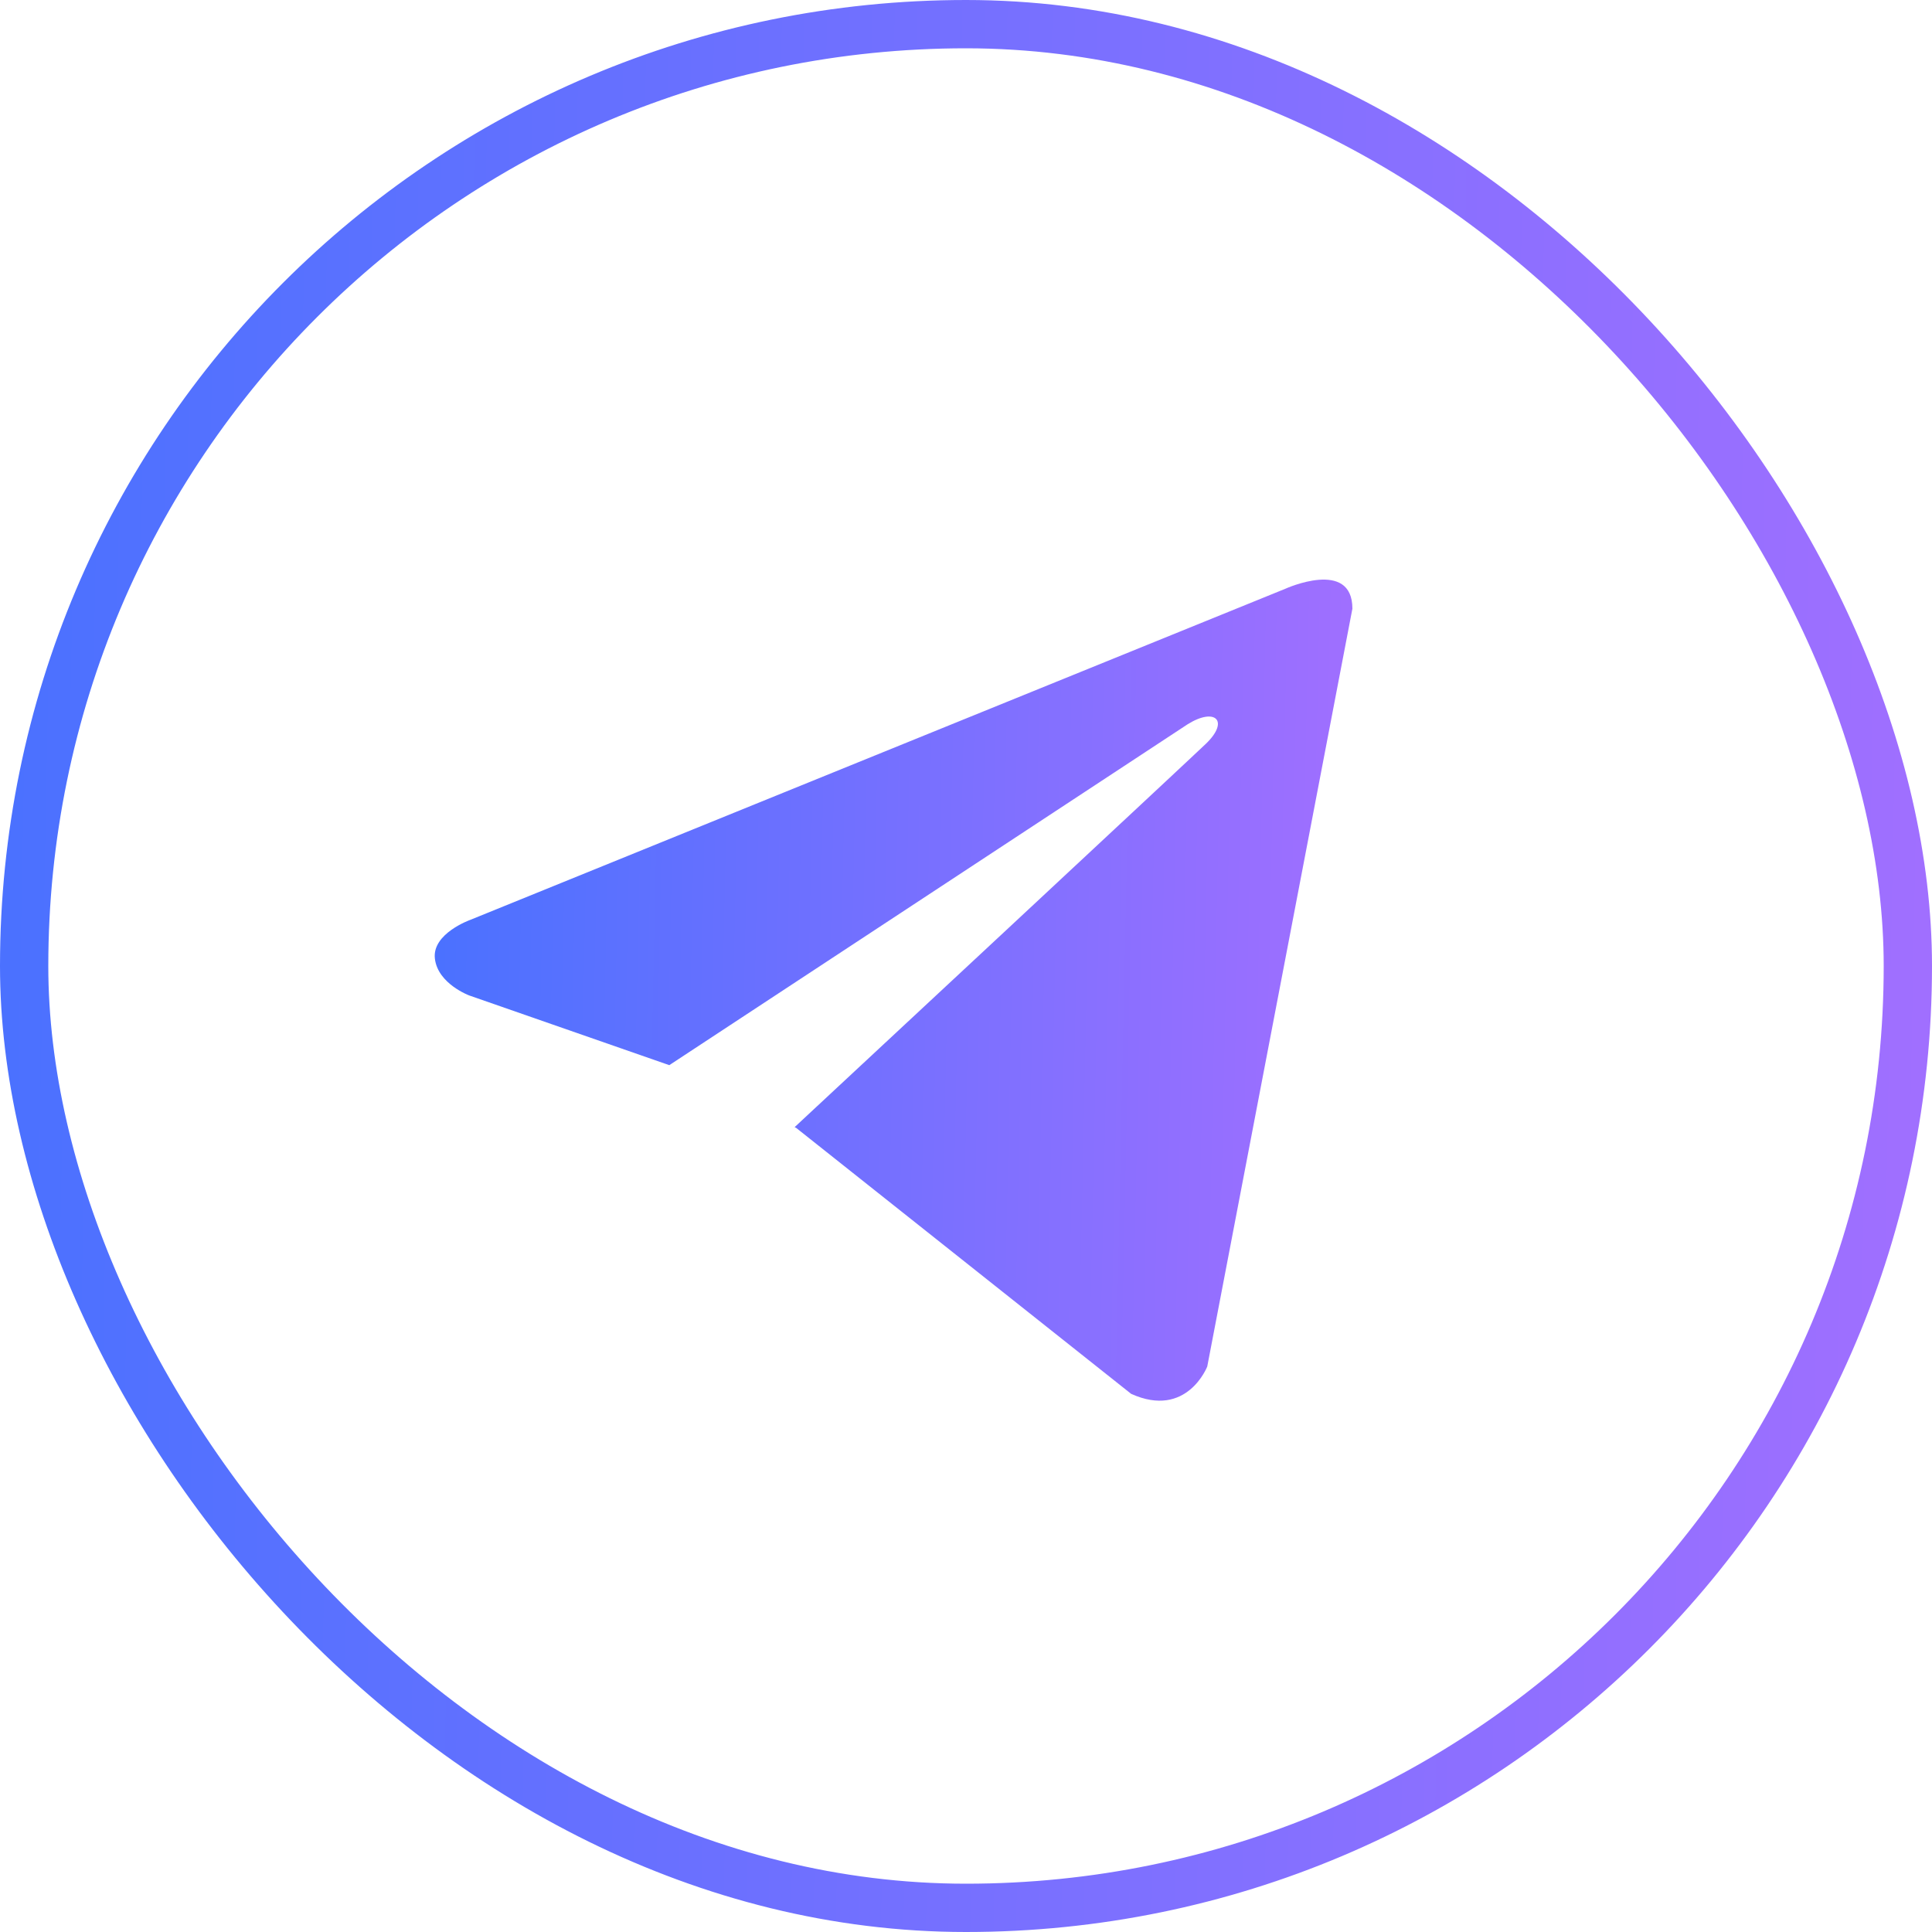
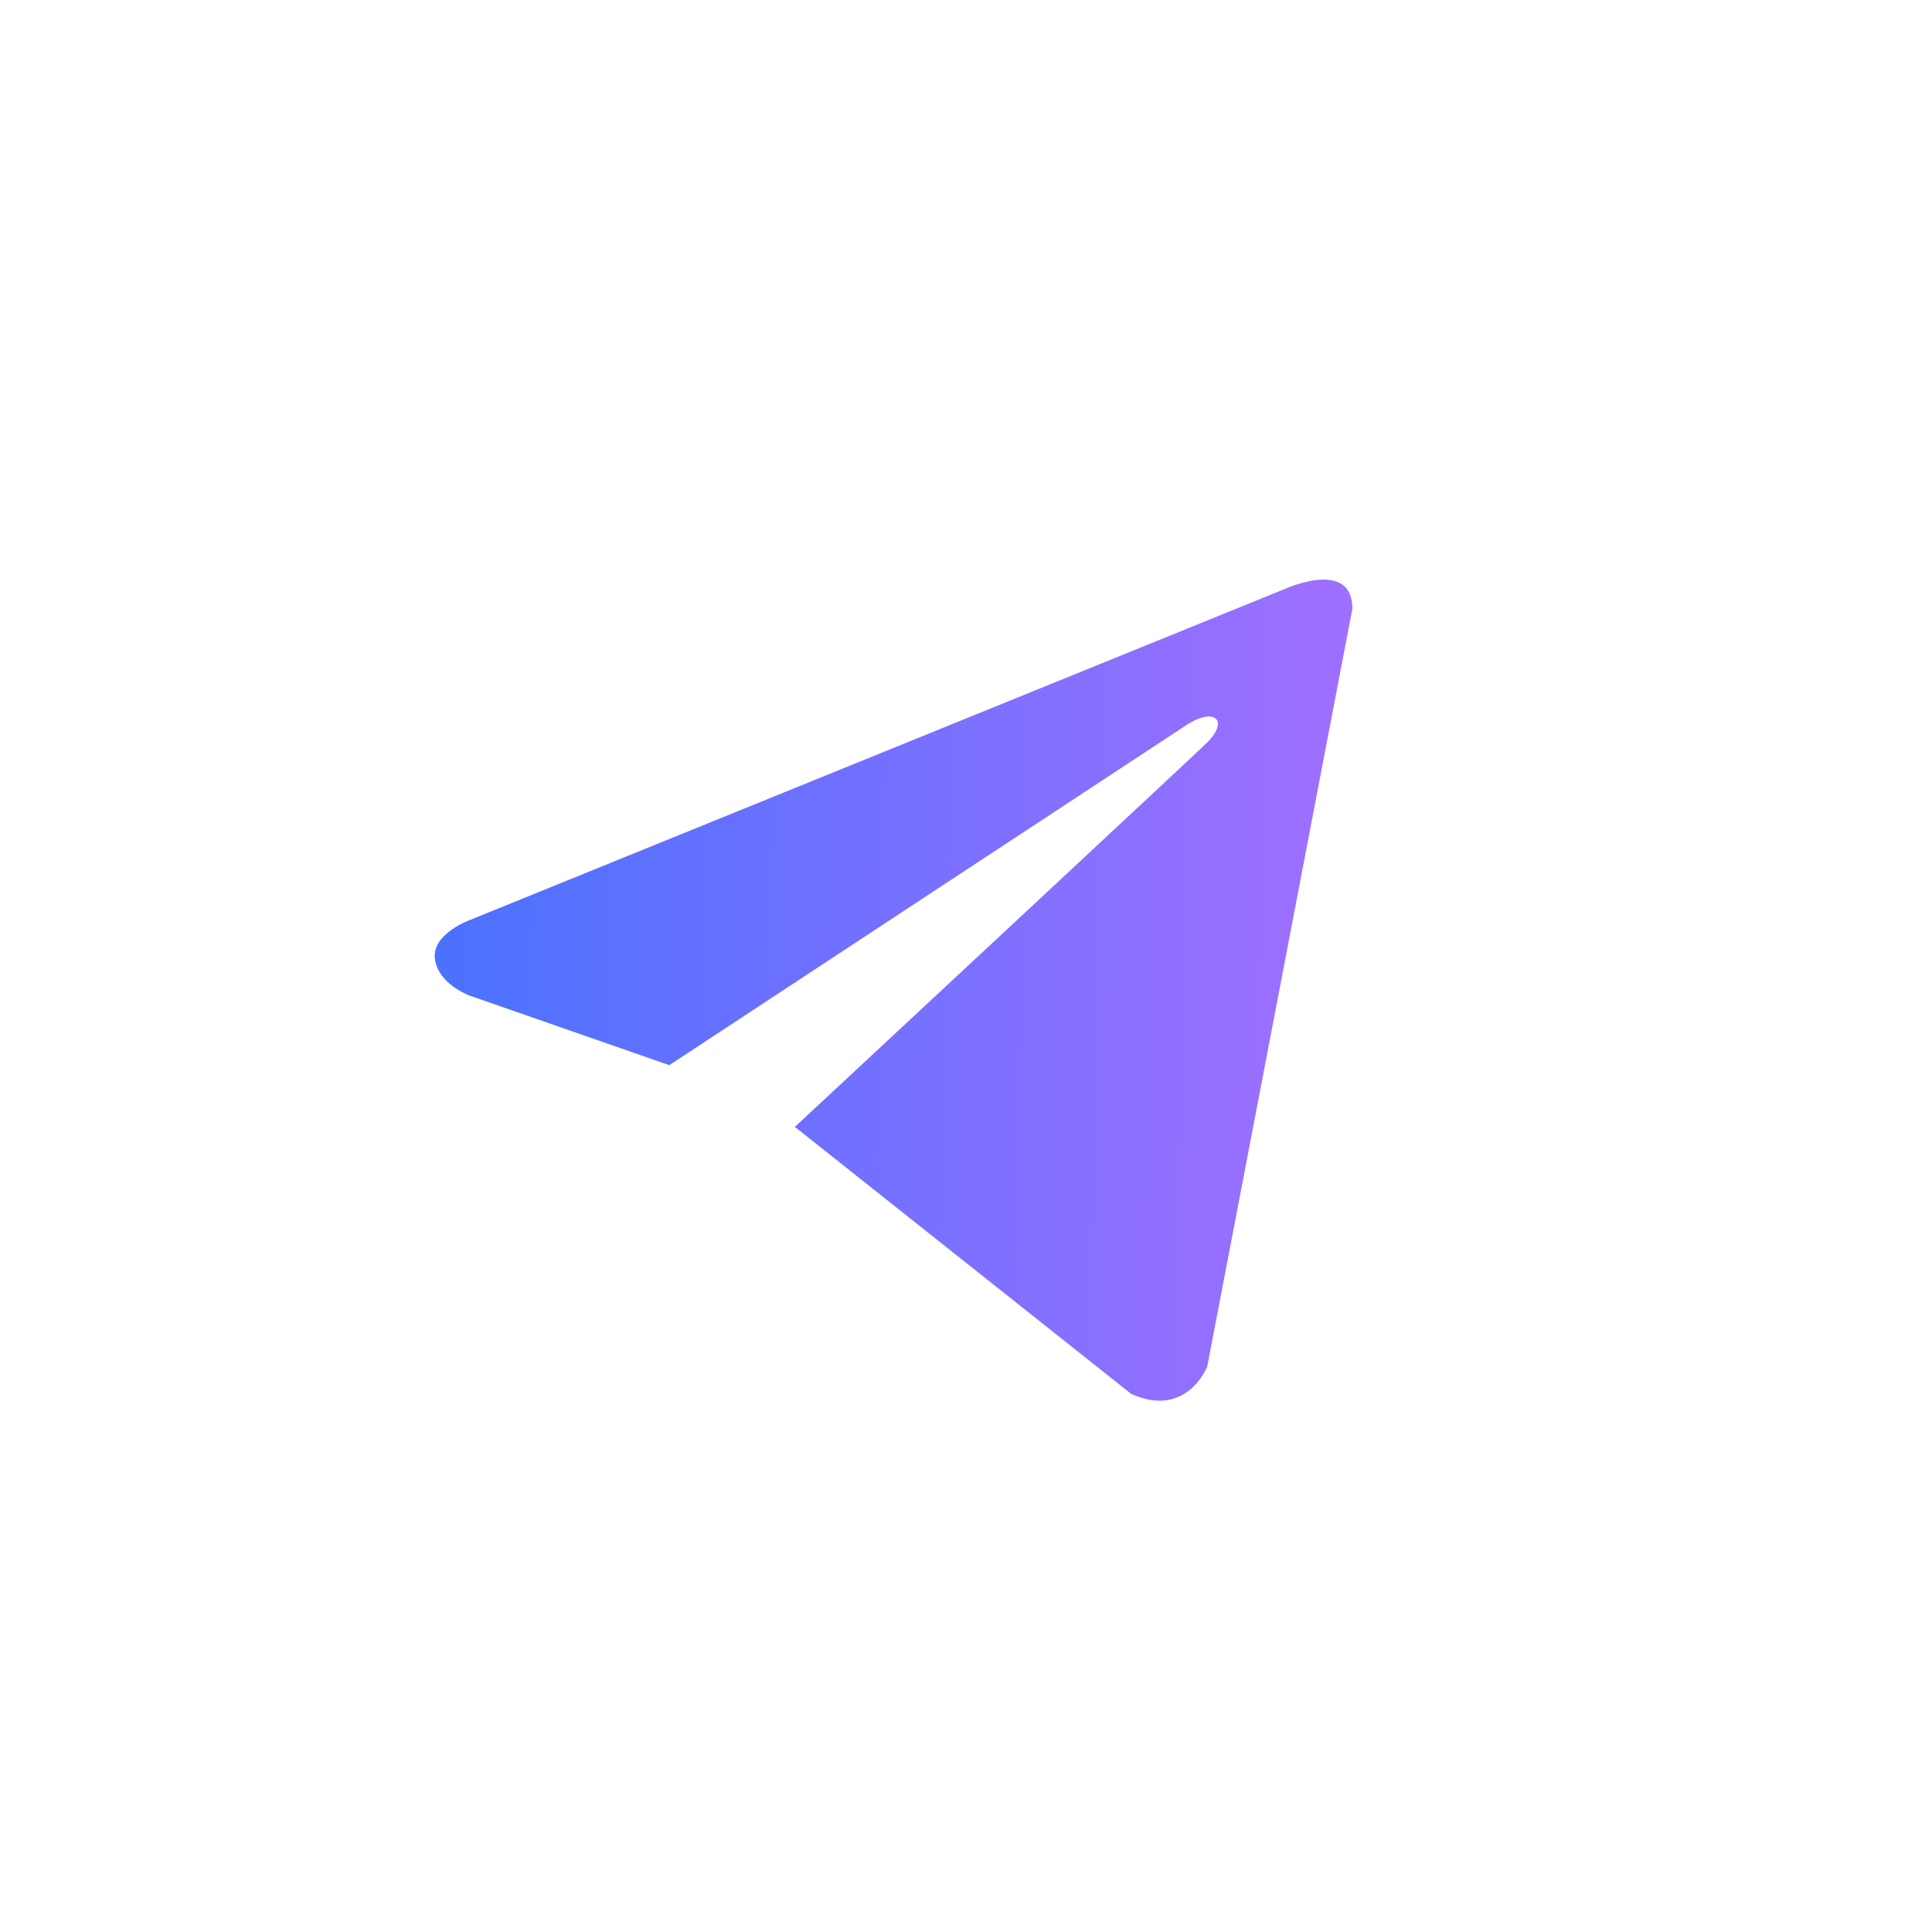
<svg xmlns="http://www.w3.org/2000/svg" width="40" height="40" viewBox="0 0 40 40" fill="none">
-   <rect x="0.5" y="0.5" width="39" height="39" rx="19.5" stroke="url(#paint0_linear_155_374)" />
  <path d="M28 12.602L24.995 28.292C24.995 28.292 24.574 29.38 23.419 28.858L16.485 23.353L16.452 23.336C17.389 22.465 24.652 15.703 24.97 15.396C25.461 14.921 25.156 14.639 24.586 14.997L13.857 22.053L9.718 20.611C9.718 20.611 9.066 20.371 9.004 19.849C8.94 19.326 9.739 19.044 9.739 19.044L26.613 12.189C26.613 12.189 28 11.558 28 12.602Z" fill="url(#paint1_linear_155_374)" />
  <defs>
    <linearGradient id="paint0_linear_155_374" x1="-0.443" y1="3.636" x2="40.614" y2="4.416" gradientUnits="userSpaceOnUse">
      <stop stop-color="#4971FF" />
      <stop offset="1" stop-color="#A16FFF" />
    </linearGradient>
    <linearGradient id="paint1_linear_155_374" x1="8.789" y1="13.546" x2="28.29" y2="13.959" gradientUnits="userSpaceOnUse">
      <stop stop-color="#4971FF" />
      <stop offset="1" stop-color="#A16FFF" />
    </linearGradient>
  </defs>
</svg>